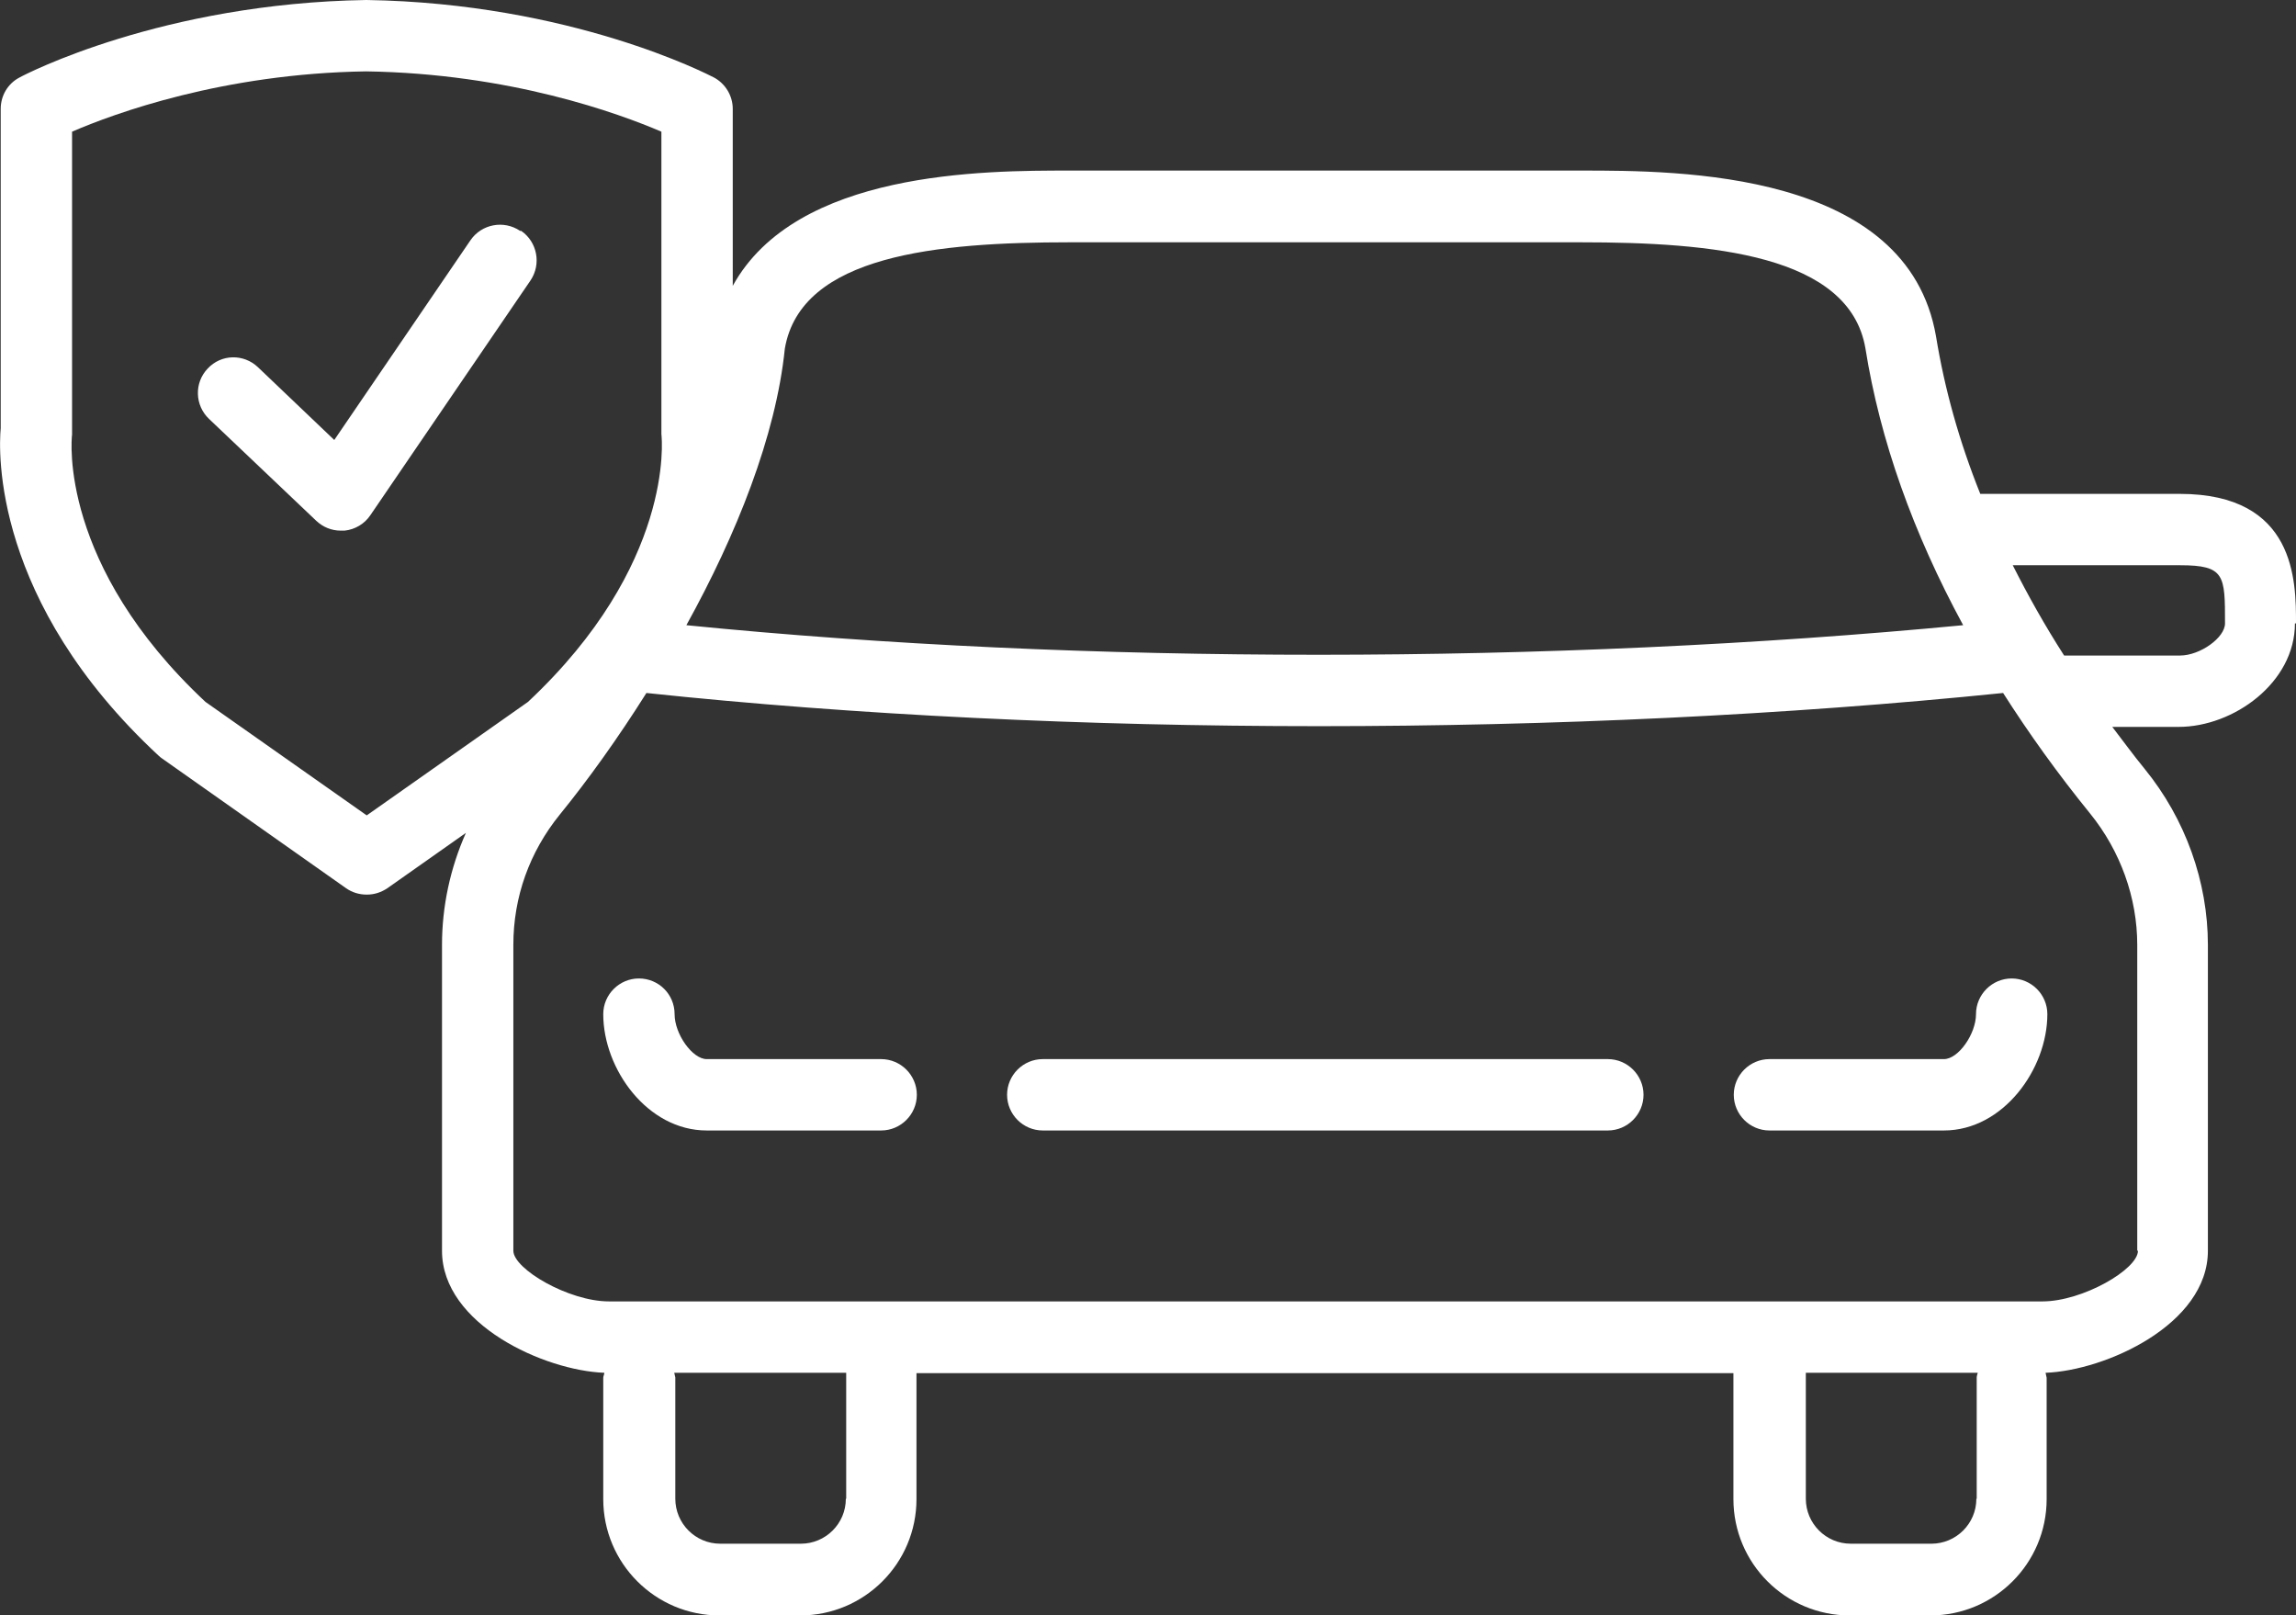
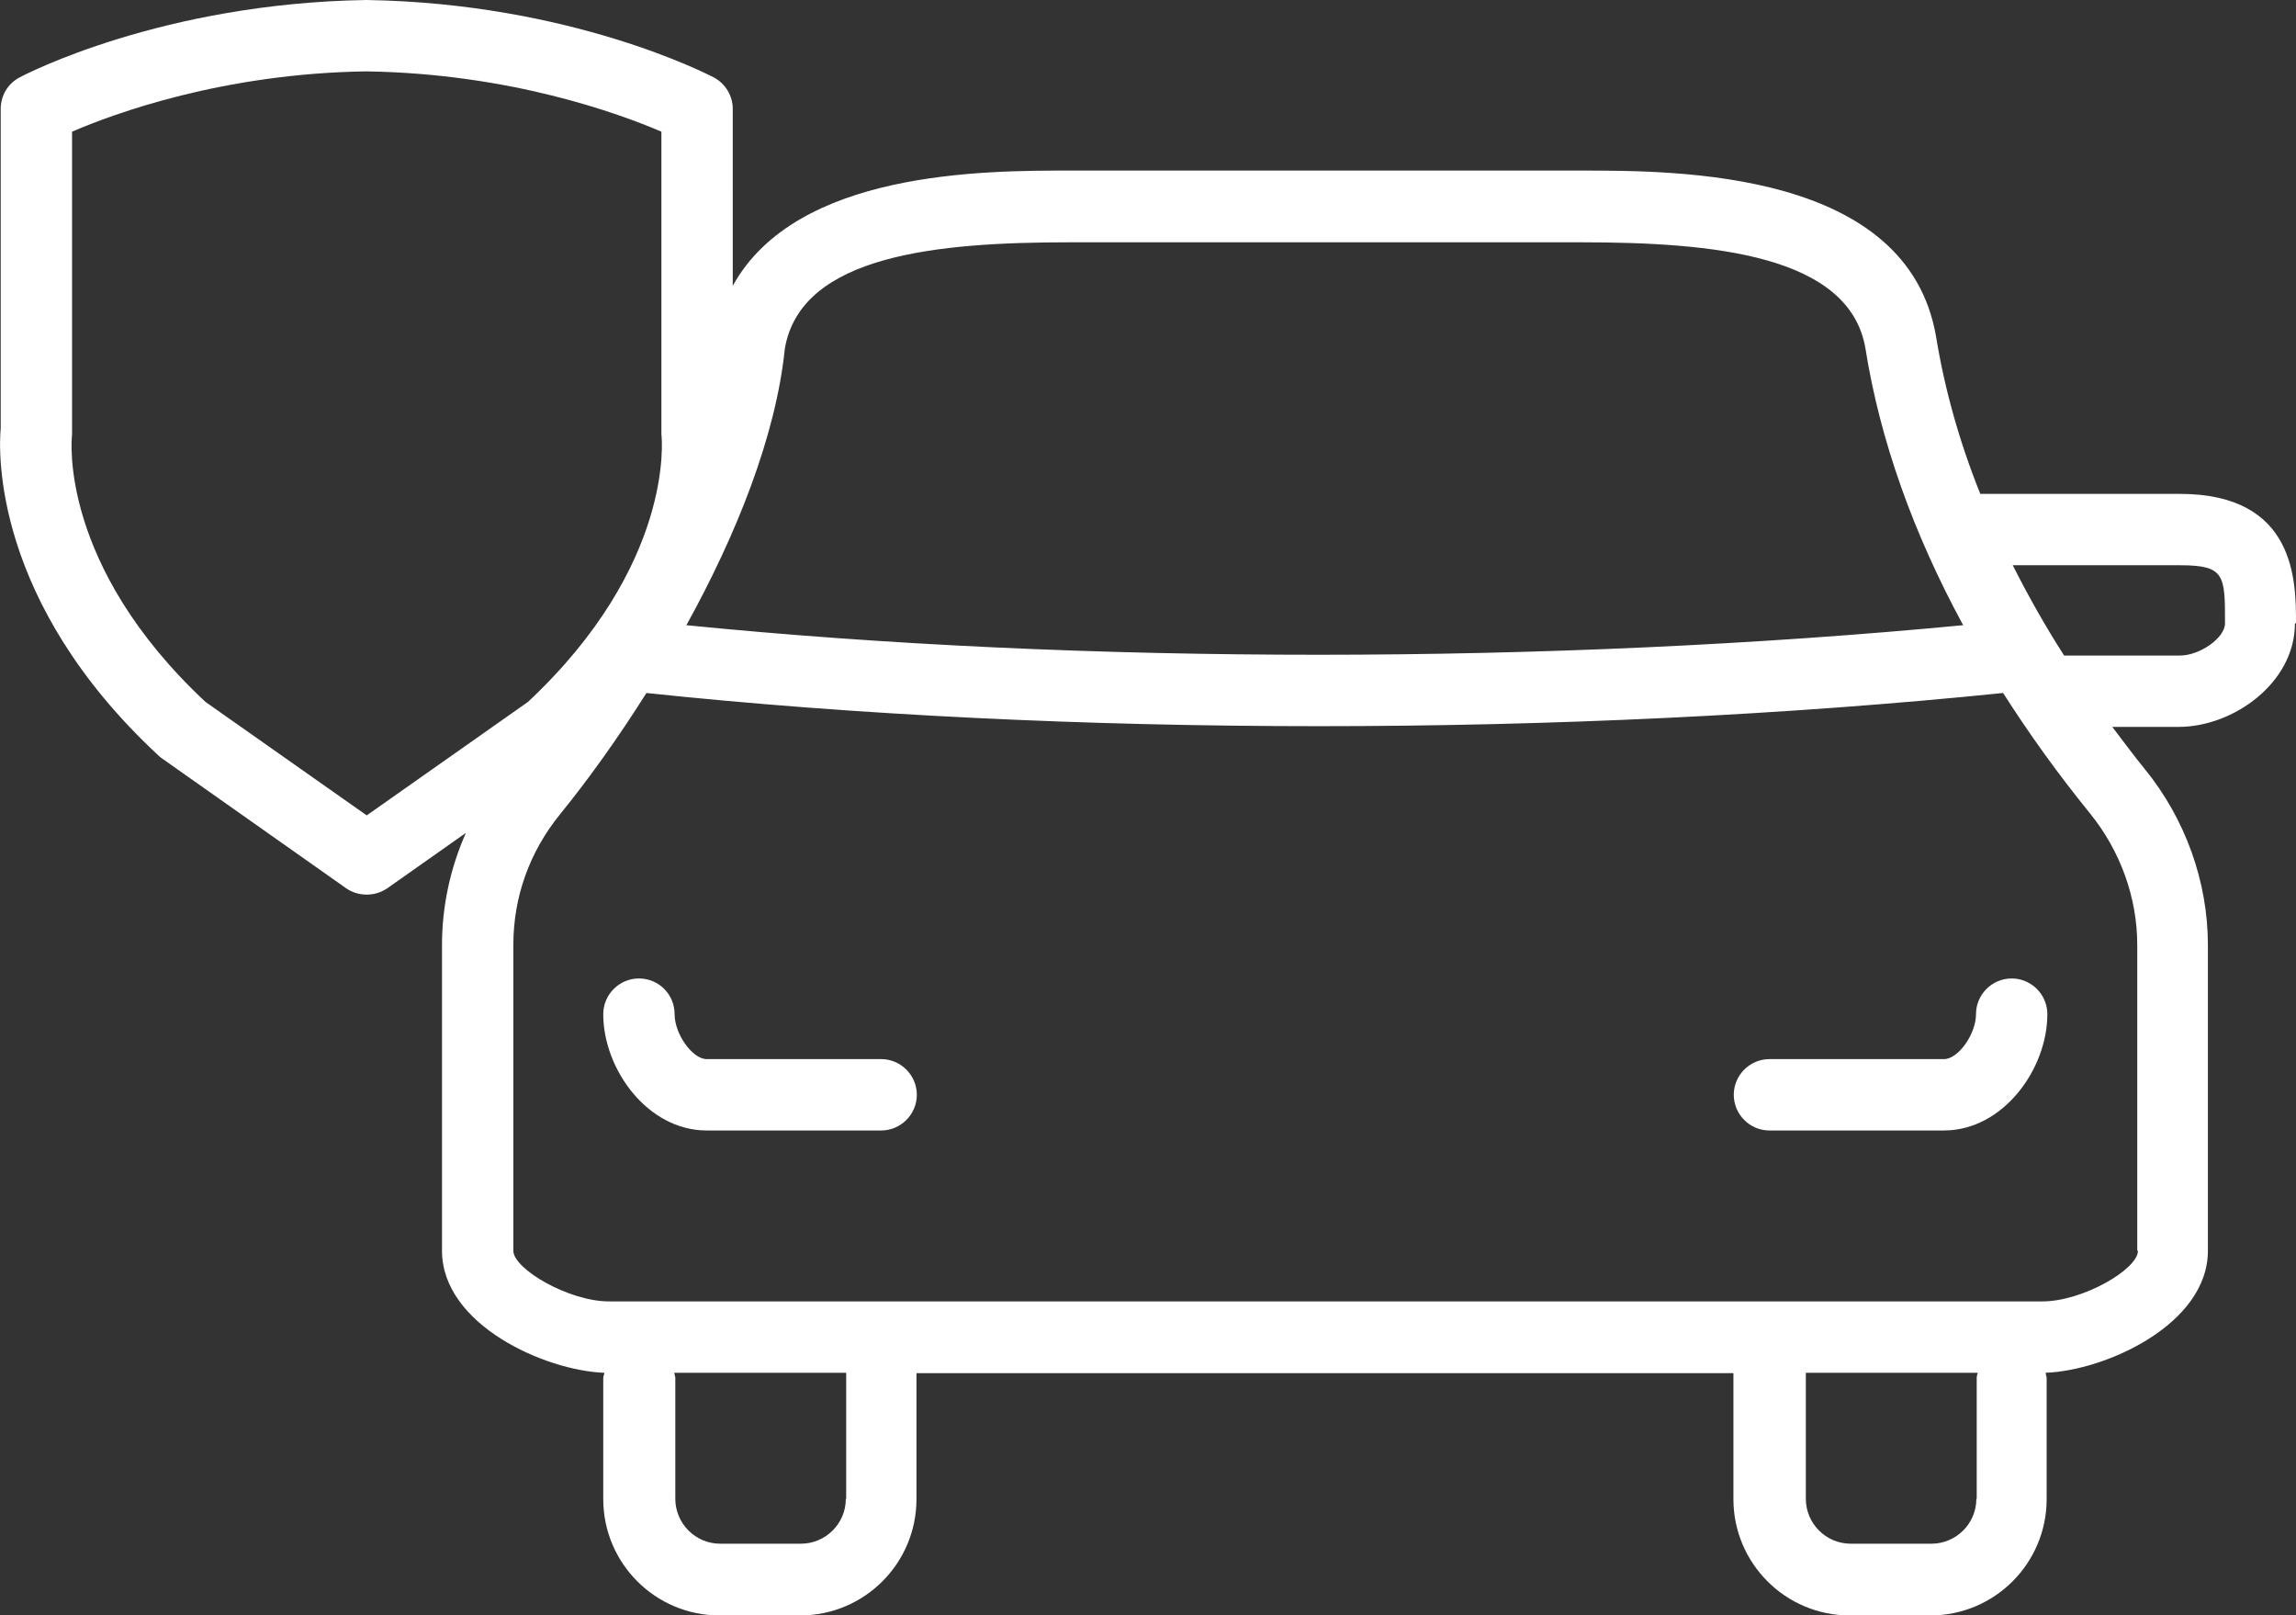
<svg xmlns="http://www.w3.org/2000/svg" id="Laag_2" data-name="Laag 2" viewBox="0 0 64.36 45.26">
  <rect x="0" y="0" width="64.36" height="45.26" fill="#333333" stroke="none" />
  <defs>
    <style>      .cls-1 {        fill: #fff;      }    </style>
  </defs>
  <g id="Layer_1" data-name="Layer 1">
    <g>
-       <path class="cls-1" d="m45.07,29.68h-15.84c-.55,0-1,.45-1,1s.45,1,1,1h15.84c.55,0,1-.45,1-1s-.45-1-1-1Z" />
      <path class="cls-1" d="m24.7,29.68h-4.89c-.4,0-.9-.7-.9-1.26s-.45-1-1-1-1,.45-1,1c0,1.54,1.24,3.26,2.9,3.26h4.89c.55,0,1-.45,1-1s-.45-1-1-1Z" />
      <path class="cls-1" d="m56.39,27.42c-.55,0-1,.45-1,1s-.49,1.26-.9,1.26h-4.89c-.55,0-1,.45-1,1s.45,1,1,1h4.89c1.66,0,2.9-1.72,2.9-3.26,0-.55-.45-1-1-1Z" />
      <path class="cls-1" d="m64.36,17.47c0-1.18,0-3.63-3.26-3.63h-5.59c-.59-1.47-1-2.94-1.24-4.41-.8-4.65-7.21-4.65-9.95-4.65h-14.33c-2.41,0-7.67,0-9.45,3.23V3.05c0-.37-.21-.71-.53-.88-.16-.08-4-2.08-9.74-2.17C4.55.09.71,2.08.55,2.17.22,2.34.02,2.68.02,3.05v8.95c-.06.64-.23,4.86,4.43,9.18.03.03.07.06.1.08l5.15,3.63c.17.12.37.18.58.18s.4-.06.58-.18l2.2-1.55c-.44.99-.67,2.06-.67,3.14v8.57c0,2.07,2.88,3.36,4.55,3.42,0,.05-.03.09-.03.14v3.4c0,1.8,1.46,3.26,3.26,3.26h2.26c1.8,0,3.26-1.46,3.26-3.26v-3.53h22.9v3.53c0,1.8,1.46,3.26,3.26,3.26h2.26c1.8,0,3.26-1.46,3.26-3.26v-3.4s-.02-.09-.03-.14c1.67-.06,4.55-1.35,4.55-3.42v-8.57c0-1.77-.63-3.53-1.77-4.93-.32-.39-.61-.79-.91-1.18h1.86c1.54,0,3.26-1.24,3.26-2.9Zm-42.36-7.7c.45-2.63,4.29-2.98,7.98-2.98h14.33c3.69,0,7.53.35,7.98,2.97.41,2.58,1.34,5.18,2.74,7.76-11.51,1.1-24.69,1.11-35.79,0,1.4-2.53,2.51-5.3,2.76-7.75Zm-11.72,13.08l-4.52-3.18c-4.1-3.83-3.76-7.35-3.74-7.49,0-.04,0-.08,0-.13V3.69c1.18-.51,4.23-1.63,8.24-1.69,4.04.06,7.09,1.18,8.28,1.69v8.36s0,.08,0,.12c.02.15.35,3.67-3.74,7.5l-4.52,3.18Zm13.43,19.15c0,.7-.57,1.26-1.26,1.26h-2.26c-.7,0-1.26-.57-1.26-1.26v-3.4s-.02-.09-.03-.13h4.82v3.53Zm31.69,0c0,.7-.57,1.26-1.26,1.26h-2.26c-.7,0-1.26-.57-1.26-1.26v-3.53h4.82s-.03.09-.03.13v3.4Zm4.53-6.95c0,.52-1.55,1.42-2.68,1.42H17.07c-1.13,0-2.68-.91-2.68-1.42v-8.57c0-1.34.45-2.6,1.3-3.65.79-.97,1.63-2.14,2.43-3.41,5.86.62,12.32.93,18.85.93s13.1-.31,19.18-.93c.72,1.13,1.53,2.26,2.44,3.38.85,1.05,1.32,2.36,1.32,3.68v8.57Zm-3.5-19.21h4.68c1.26,0,1.26.28,1.26,1.63,0,.4-.7.9-1.26.9h-3.25c-.54-.84-1.01-1.68-1.44-2.53Z" />
-       <path class="cls-1" d="m14.58,6.47c-.46-.31-1.08-.19-1.39.26l-3.82,5.6-2.14-2.04c-.4-.38-1.03-.37-1.41.04-.38.4-.36,1.03.04,1.41l3,2.85c.19.18.43.28.69.28.04,0,.07,0,.11,0,.29-.03.56-.19.72-.43l4.49-6.58c.31-.46.19-1.08-.26-1.39Z" />
    </g>
  </g>
</svg>